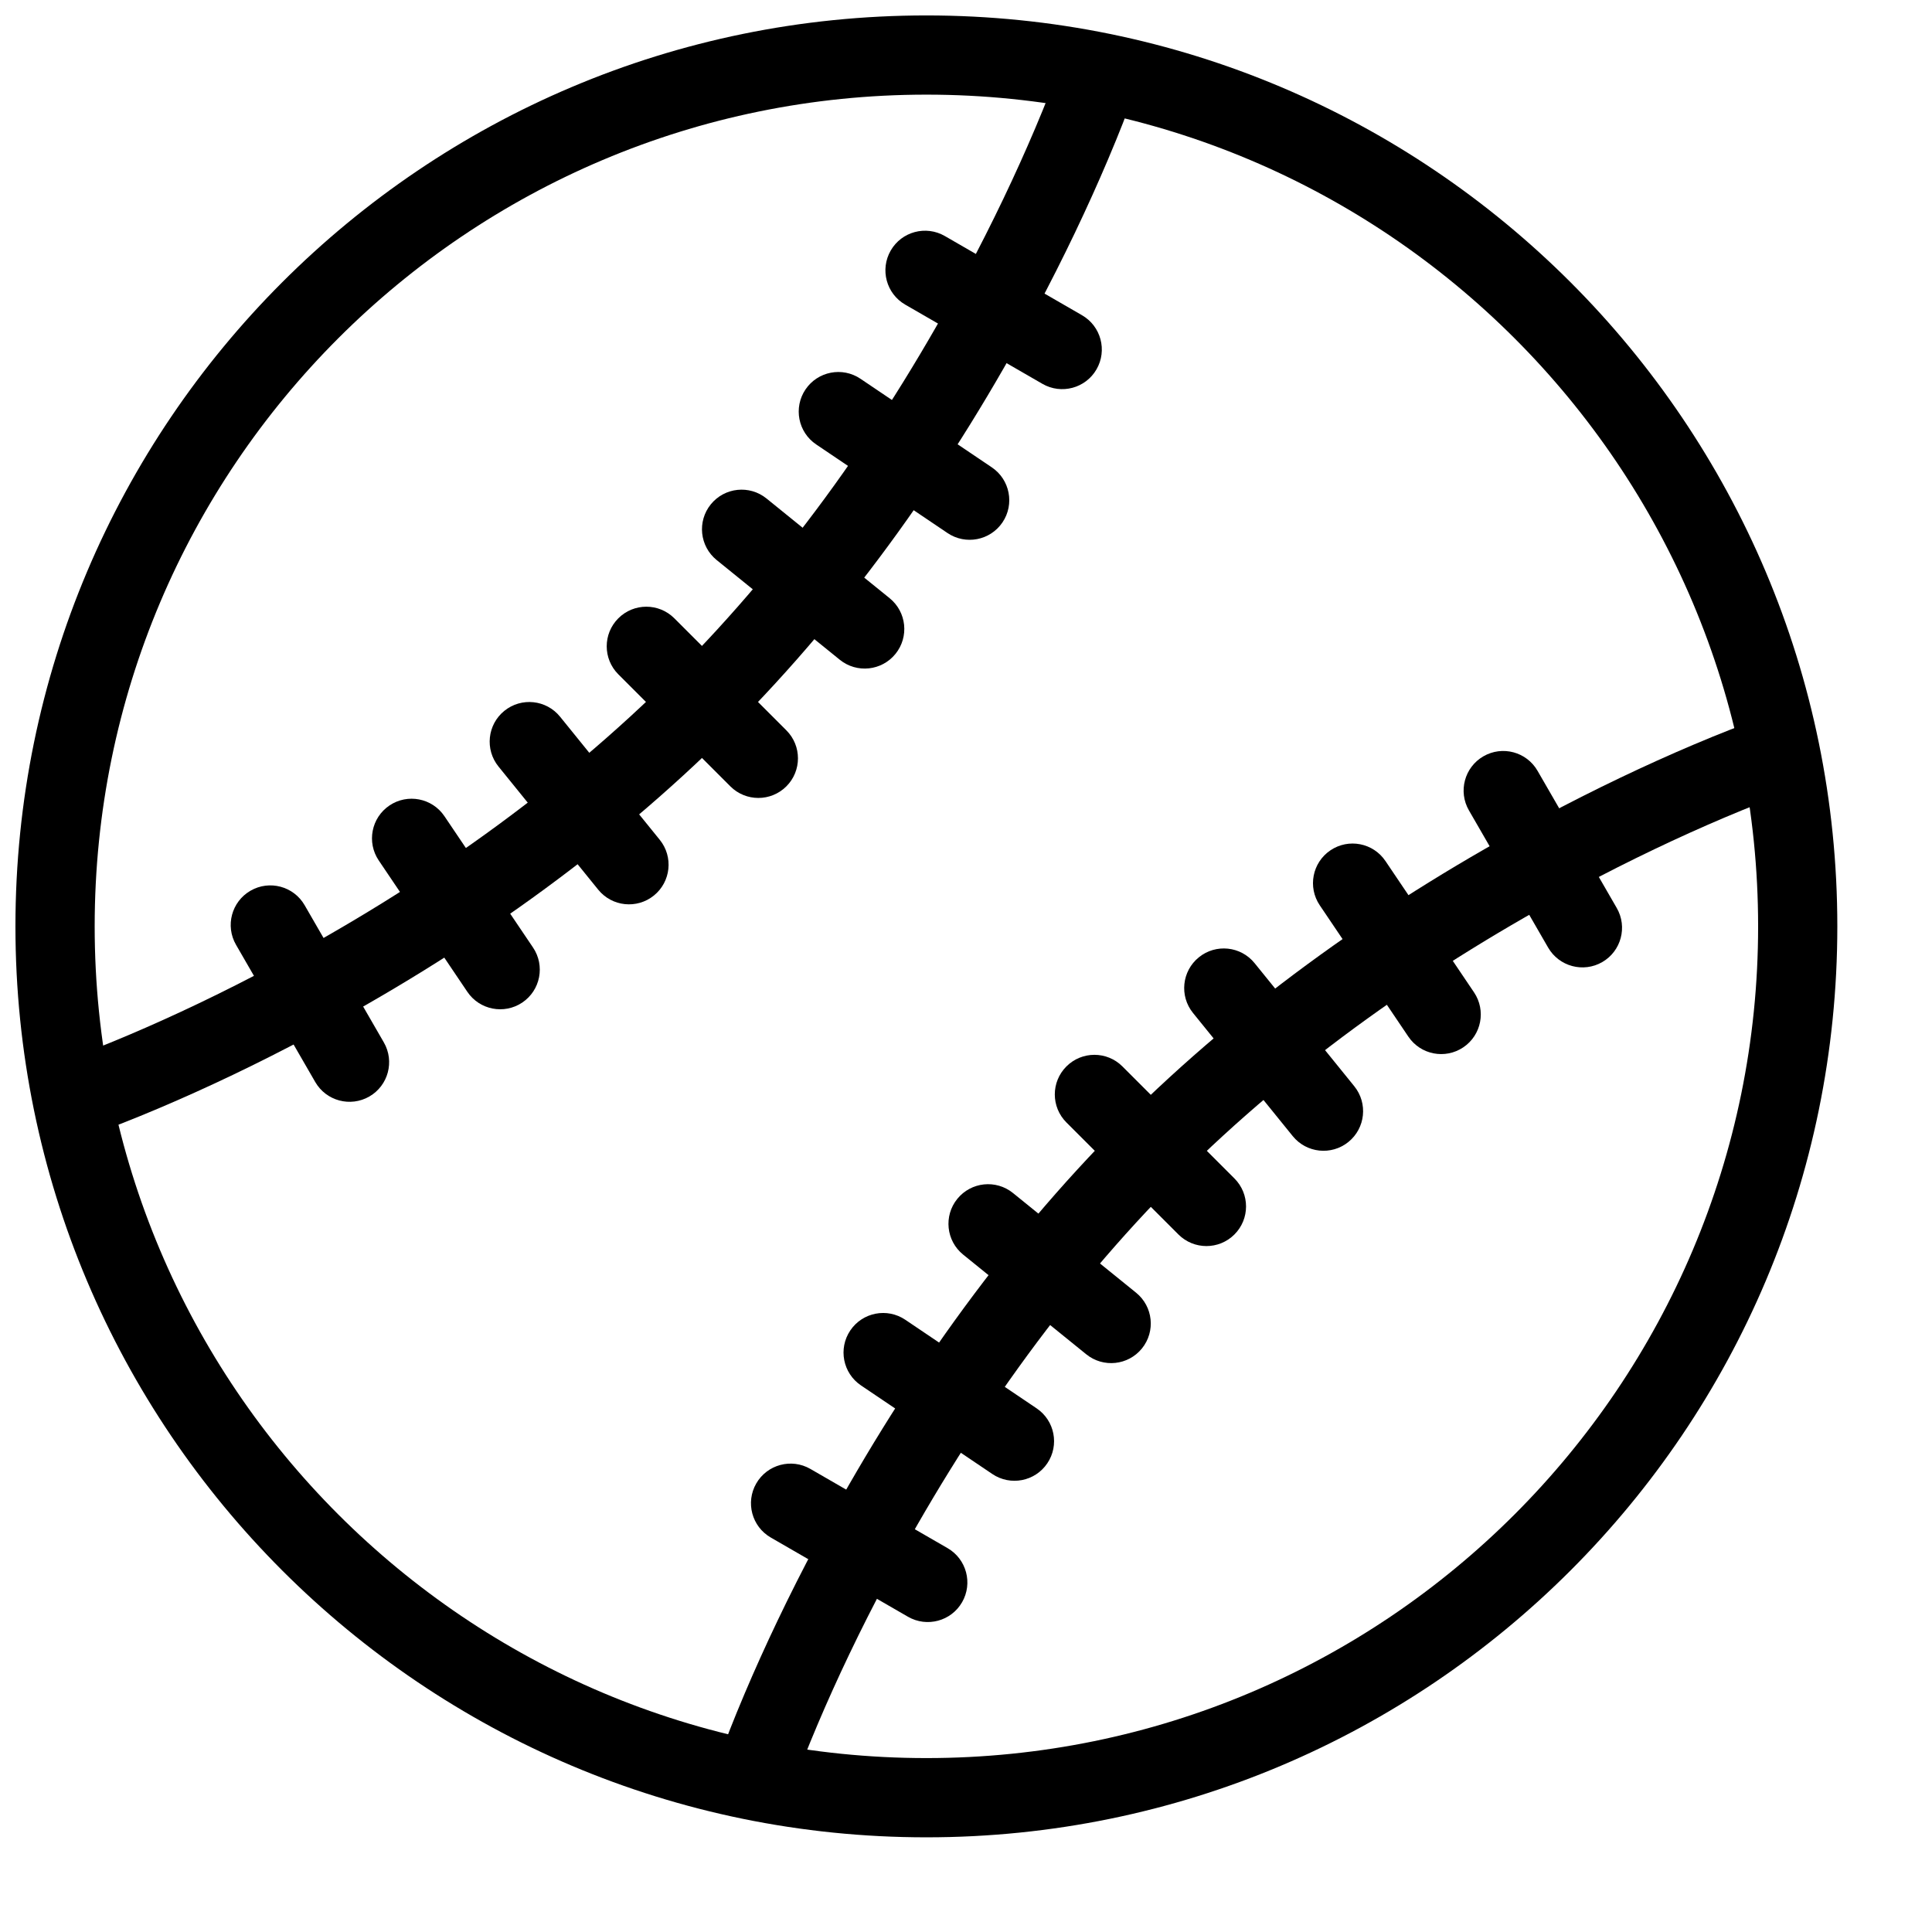
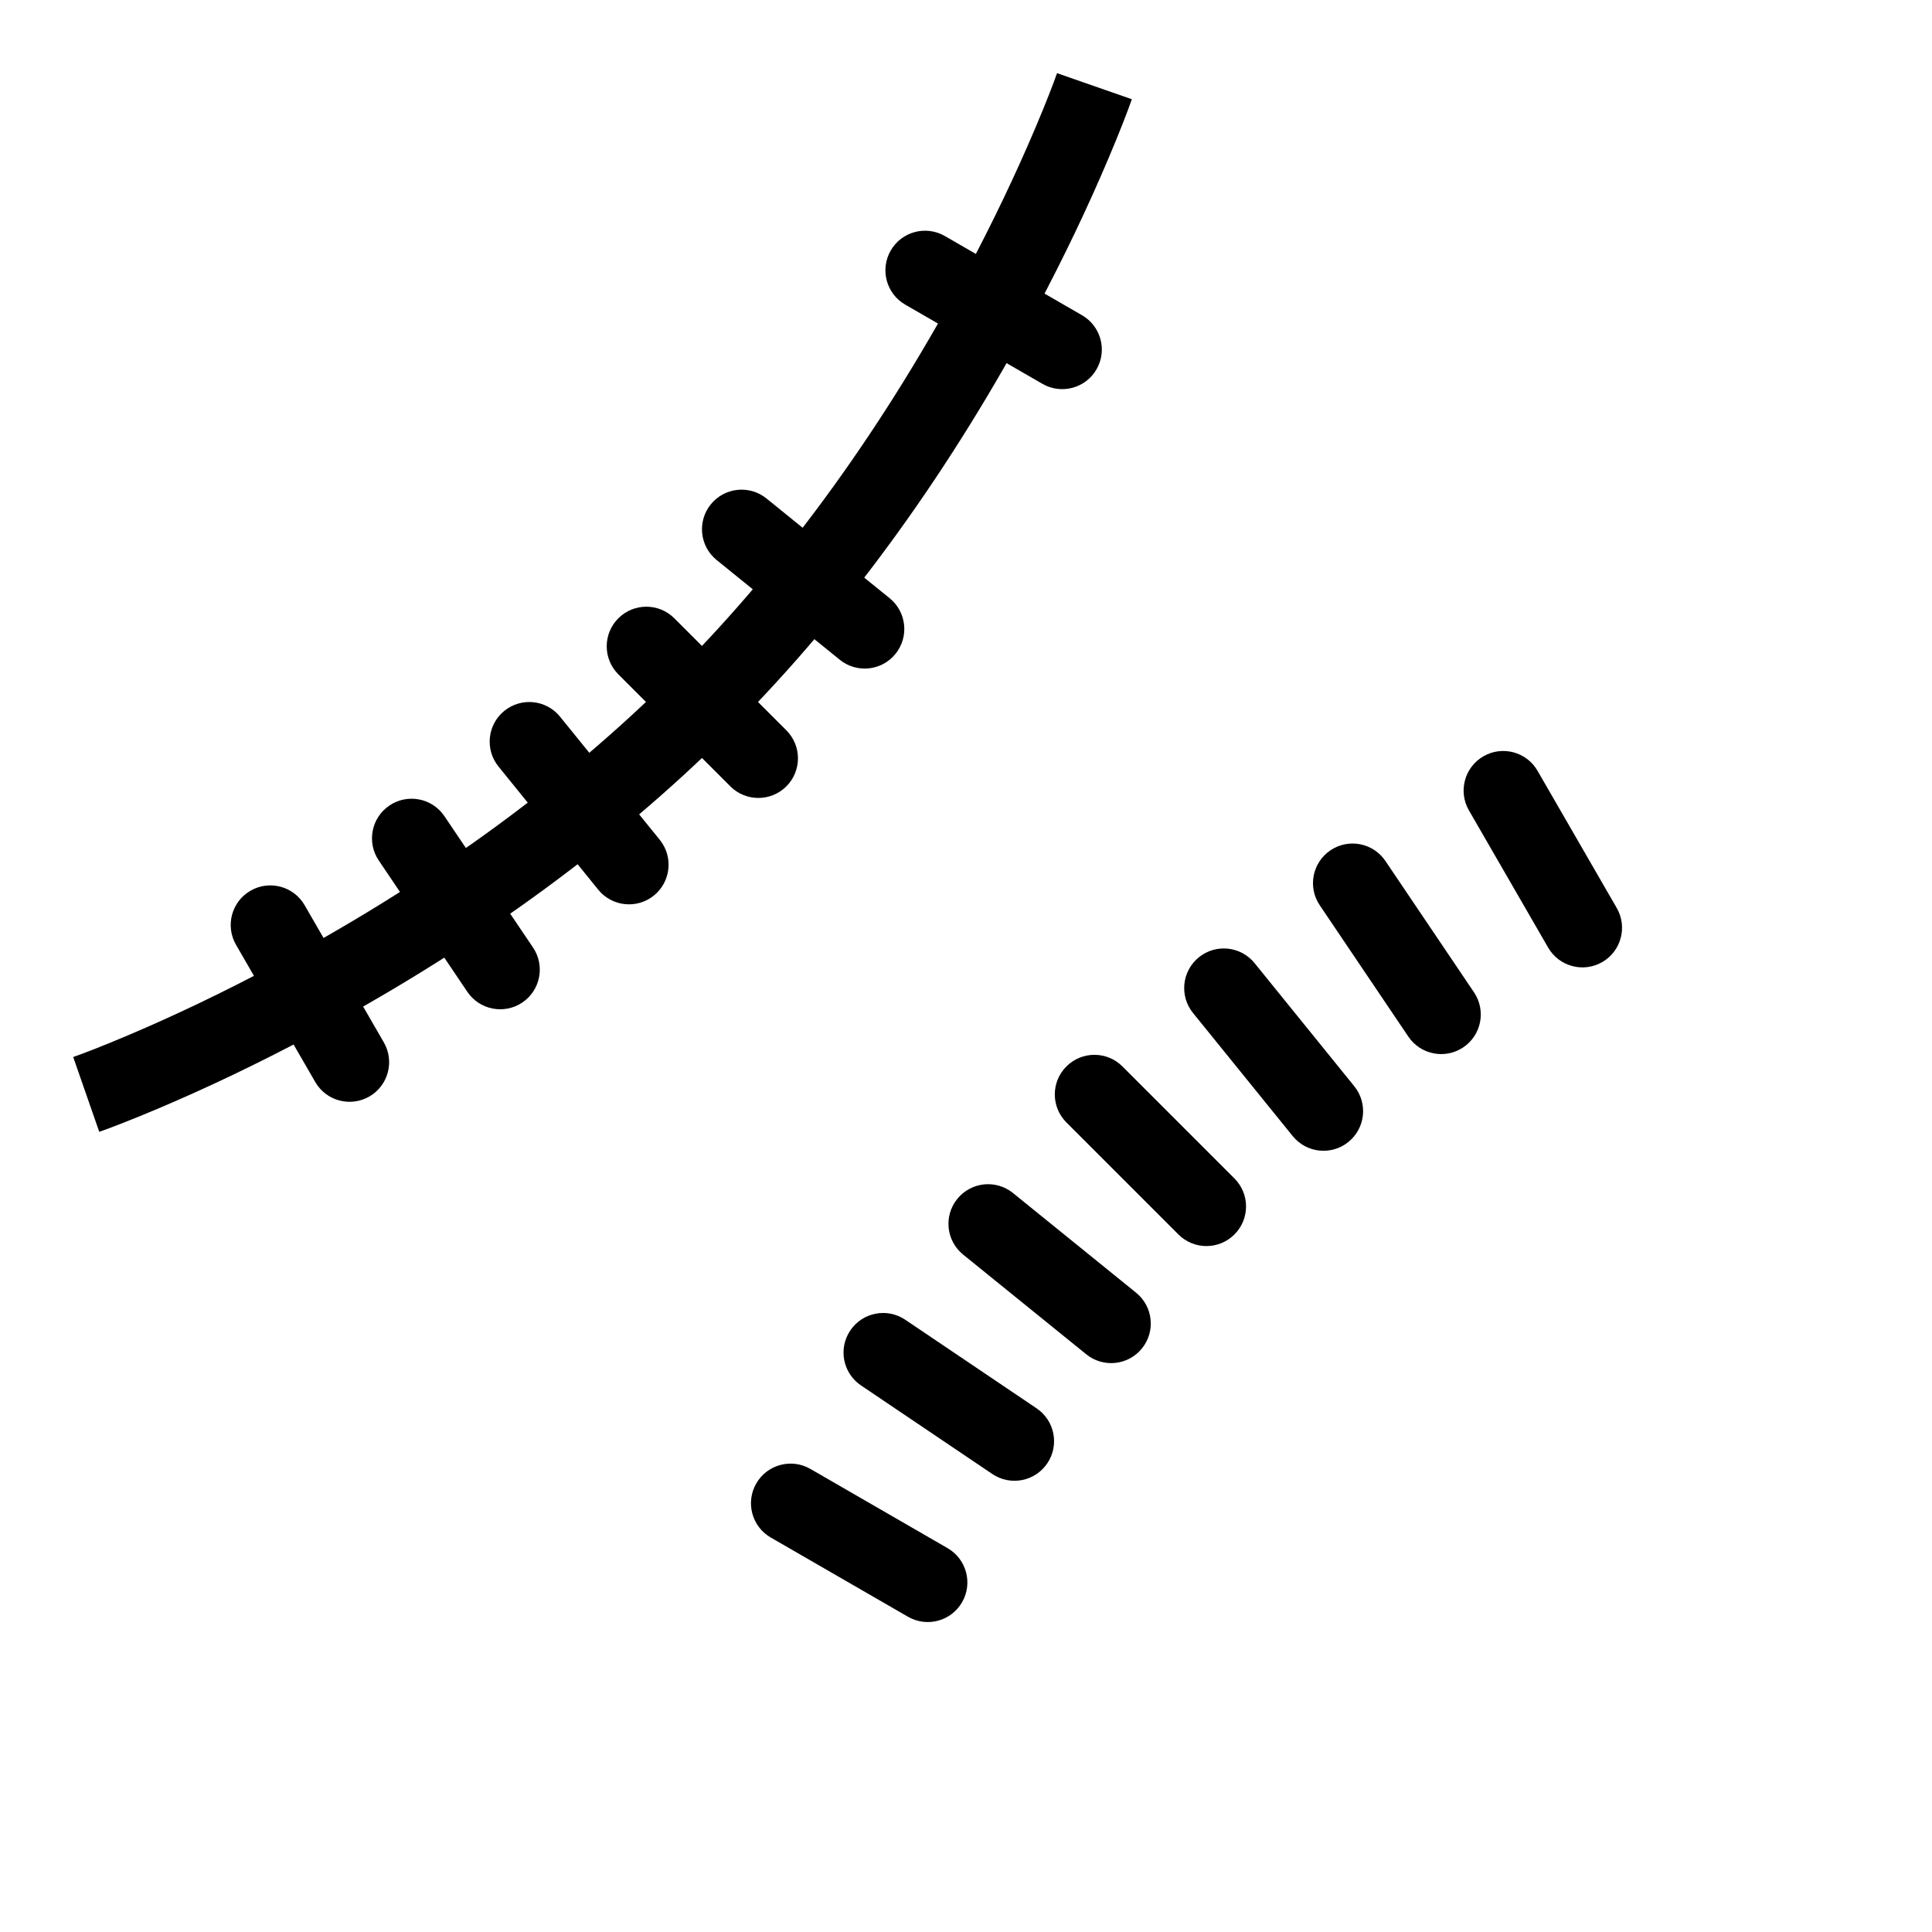
<svg xmlns="http://www.w3.org/2000/svg" width="800px" height="800px" version="1.1" viewBox="144 144 512 512">
  <defs>
    <clipPath id="a">
      <path d="m148.09 148.09h482.91v482.91h-482.91z" />
    </clipPath>
  </defs>
  <g clip-path="url(#a)">
-     <path d="m630.91 389.5c0-133.33-108.08-241.41-241.41-241.41-133.33 0-241.41 108.08-241.41 241.41 0 133.32 108.08 241.41 241.41 241.41 133.32 0 241.41-108.08 241.41-241.41zm-461.82 0c0-121.73 98.684-220.42 220.42-220.42 121.73 0 220.41 98.684 220.41 220.42 0 121.73-98.684 220.41-220.41 220.41-121.73 0-220.42-98.684-220.42-220.41z" fill-rule="evenodd" />
-   </g>
+     </g>
  <path d="m418.29 178.11c-5.012 11.809-11.137 24.746-18.402 38.375-20.742 38.898-46.41 75.449-77.176 106.22-30.77 30.766-67.32 56.434-106.22 77.176-13.629 7.266-26.566 13.391-38.375 18.402-7.031 2.984-12.082 4.918-14.719 5.836l6.906 19.824c3.059-1.066 8.539-3.164 16.012-6.336 12.363-5.246 25.855-11.633 40.051-19.203 40.602-21.648 78.809-48.477 111.19-80.855 32.379-32.379 59.207-70.586 80.855-111.19 7.57-14.195 13.957-27.688 19.203-40.051 3.172-7.473 5.269-12.953 6.336-16.012l-19.824-6.906c-0.918 2.637-2.852 7.688-5.836 14.719z" fill-rule="evenodd" />
  <path d="m337.55 352.39c4.098 4.098 10.742 4.098 14.844 0 4.098-4.102 4.098-10.746 0-14.844l-29.688-29.688c-4.102-4.102-10.746-4.102-14.844 0-4.102 4.098-4.102 10.742 0 14.844z" fill-rule="evenodd" />
  <path d="m366.55 318.84c4.504 3.648 11.113 2.953 14.762-1.551 3.648-4.508 2.953-11.113-1.551-14.762l-32.629-26.422c-4.504-3.648-11.113-2.953-14.762 1.551s-2.953 11.113 1.551 14.762z" fill-rule="evenodd" />
-   <path d="m395.1 285.26c4.809 3.238 11.332 1.973 14.574-2.832 3.238-4.809 1.973-11.332-2.836-14.574l-34.805-23.477c-4.805-3.242-11.328-1.973-14.57 2.832-3.242 4.809-1.973 11.332 2.832 14.57z" fill-rule="evenodd" />
  <path d="m420.25 245.72c5.019 2.898 11.441 1.18 14.34-3.84 2.898-5.023 1.176-11.441-3.844-14.34l-36.359-20.992c-5.019-2.898-11.438-1.18-14.336 3.844-2.898 5.019-1.18 11.438 3.84 14.336z" fill-rule="evenodd" />
  <path d="m302.53 379.77c3.648 4.504 10.254 5.199 14.762 1.551 4.504-3.648 5.199-10.258 1.551-14.762l-26.422-32.629c-3.648-4.504-10.258-5.199-14.762-1.551s-5.199 10.258-1.551 14.762z" fill-rule="evenodd" />
  <path d="m267.85 406.84c3.242 4.809 9.766 6.074 14.574 2.836 4.805-3.242 6.07-9.766 2.832-14.574l-23.48-34.805c-3.238-4.805-9.762-6.074-14.57-2.832-4.805 3.242-6.074 9.766-2.832 14.57z" fill-rule="evenodd" />
  <path d="m227.54 430.74c2.898 5.019 9.316 6.742 14.34 3.844 5.019-2.898 6.738-9.32 3.84-14.34l-20.992-36.359c-2.898-5.019-9.316-6.738-14.336-3.84-5.023 2.898-6.742 9.316-3.844 14.336z" fill-rule="evenodd" />
-   <path d="m600.89 360.72c-11.812 5.016-24.75 11.137-38.375 18.406-38.898 20.738-75.453 46.406-106.22 77.172-30.766 30.77-56.434 67.324-77.172 106.22-7.269 13.625-13.391 26.562-18.406 38.375-2.981 7.031-4.918 12.078-5.836 14.715l-19.824-6.906c1.066-3.059 3.168-8.539 6.336-16.012 5.246-12.359 11.637-25.852 19.207-40.051 21.648-40.598 48.477-78.809 80.855-111.18 32.375-32.379 70.586-59.207 111.18-80.855 14.199-7.57 27.691-13.961 40.051-19.207 7.473-3.168 12.953-5.269 16.012-6.336l6.906 19.824c-2.637 0.918-7.684 2.856-14.715 5.836z" fill-rule="evenodd" />
-   <path d="m426.61 441.46c-4.102-4.102-4.102-10.746 0-14.844 4.098-4.102 10.742-4.102 14.844 0l29.684 29.684c4.102 4.102 4.102 10.746 0 14.844-4.098 4.102-10.742 4.102-14.844 0z" fill-rule="evenodd" />
+   <path d="m426.61 441.46c-4.102-4.102-4.102-10.746 0-14.844 4.098-4.102 10.742-4.102 14.844 0l29.684 29.684c4.102 4.102 4.102 10.746 0 14.844-4.098 4.102-10.742 4.102-14.844 0" fill-rule="evenodd" />
  <path d="m460.16 412.45c-3.648-4.504-2.953-11.113 1.555-14.762 4.504-3.648 11.113-2.953 14.762 1.551l26.422 32.629c3.644 4.504 2.953 11.113-1.555 14.762-4.504 3.648-11.113 2.953-14.762-1.551z" fill-rule="evenodd" />
  <path d="m493.75 383.91c-3.242-4.805-1.977-11.328 2.832-14.57 4.805-3.242 11.328-1.973 14.57 2.832l23.477 34.805c3.242 4.809 1.973 11.332-2.832 14.57-4.805 3.242-11.328 1.977-14.57-2.832z" fill-rule="evenodd" />
  <path d="m533.28 358.76c-2.898-5.019-1.176-11.438 3.844-14.336s11.438-1.18 14.336 3.84l20.992 36.359c2.898 5.019 1.18 11.441-3.84 14.34-5.019 2.898-11.441 1.176-14.34-3.844z" fill-rule="evenodd" />
  <path d="m399.24 476.48c-4.504-3.648-5.199-10.258-1.551-14.762 3.648-4.508 10.258-5.203 14.762-1.555l32.629 26.422c4.504 3.648 5.199 10.258 1.551 14.762-3.648 4.508-10.258 5.199-14.762 1.555z" fill-rule="evenodd" />
  <path d="m372.17 511.15c-4.805-3.242-6.074-9.766-2.832-14.57 3.242-4.809 9.766-6.074 14.57-2.832l34.805 23.477c4.809 3.242 6.074 9.766 2.832 14.57-3.238 4.805-9.762 6.074-14.57 2.832z" fill-rule="evenodd" />
  <path d="m348.26 551.46c-5.019-2.898-6.738-9.316-3.84-14.336s9.316-6.742 14.336-3.844l36.359 20.992c5.019 2.898 6.742 9.32 3.844 14.34-2.898 5.019-9.32 6.738-14.34 3.84z" fill-rule="evenodd" />
</svg>